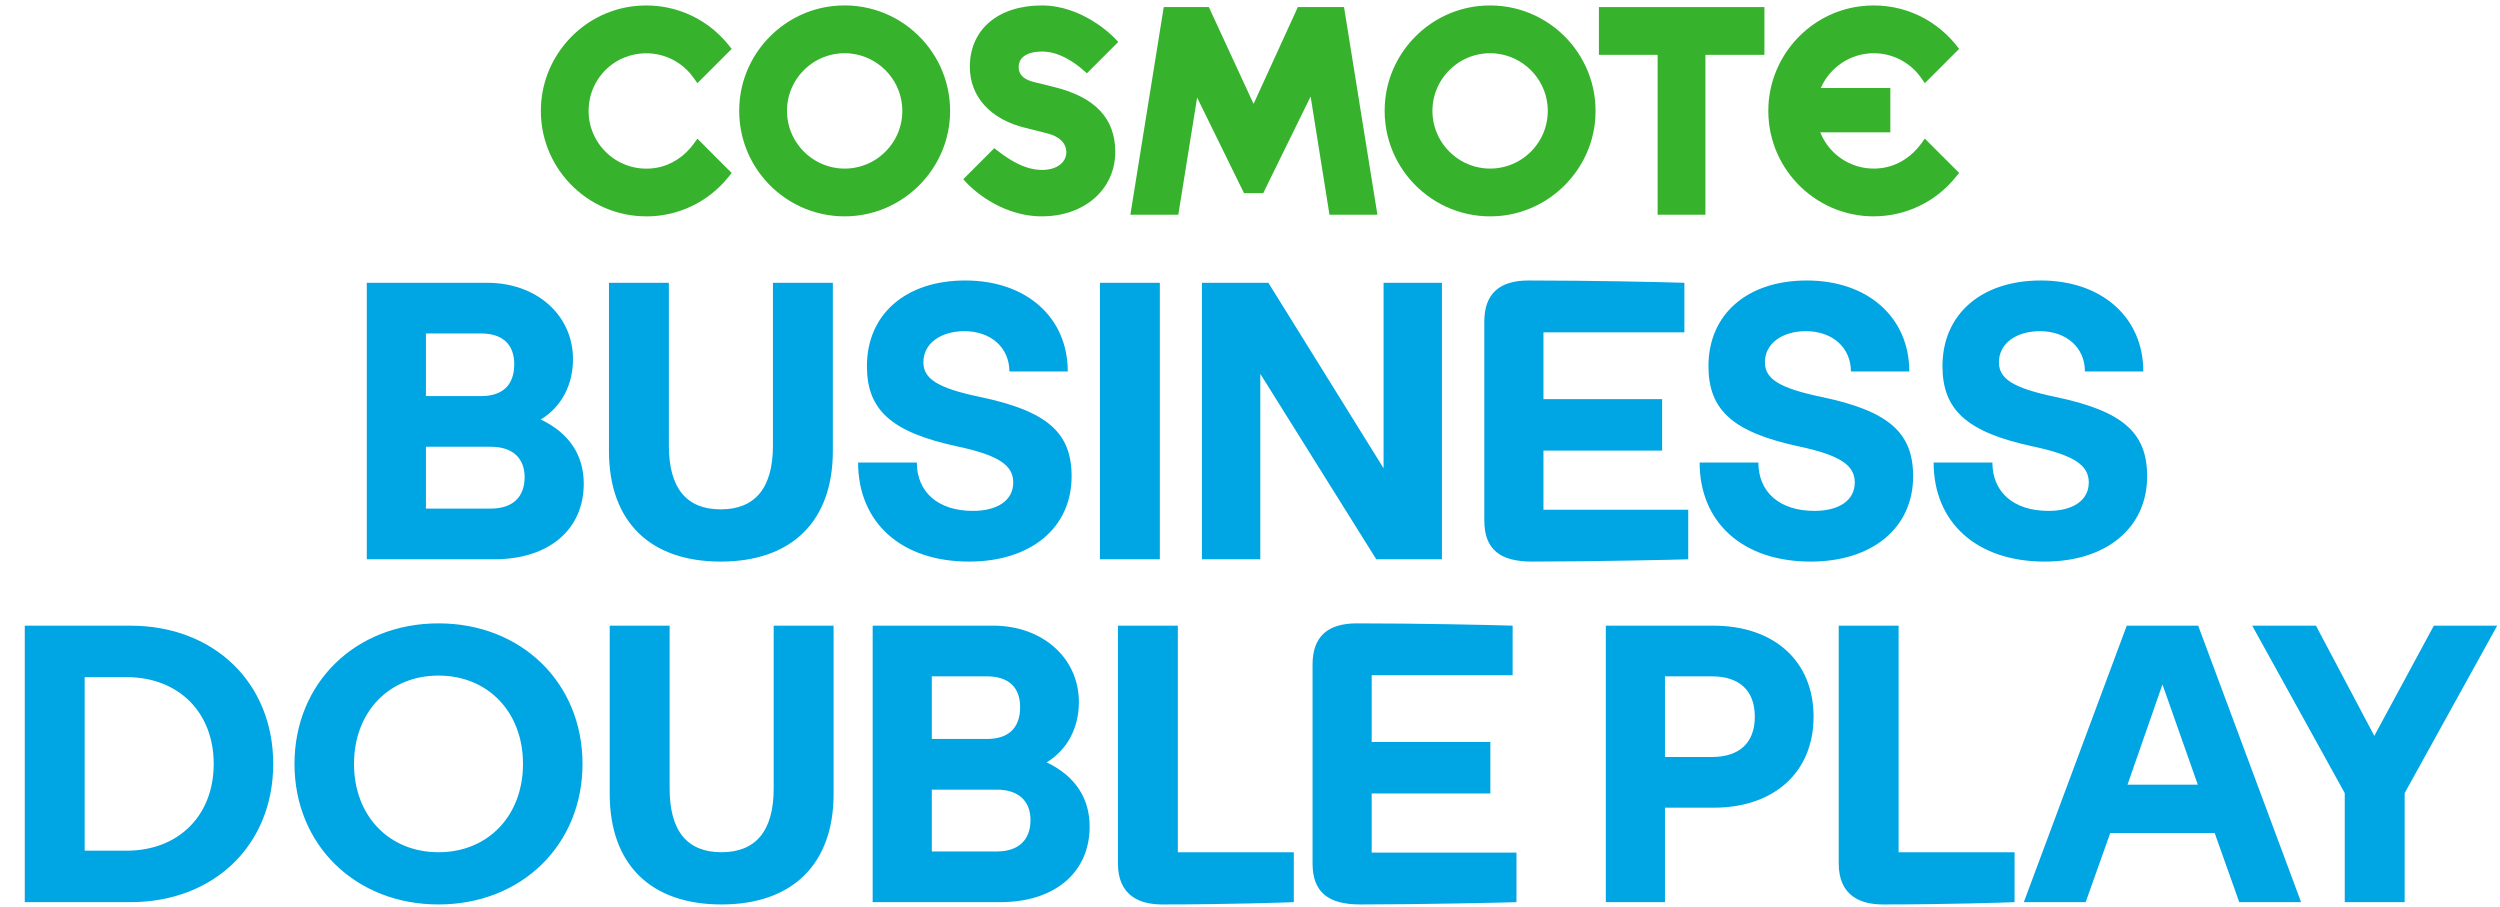
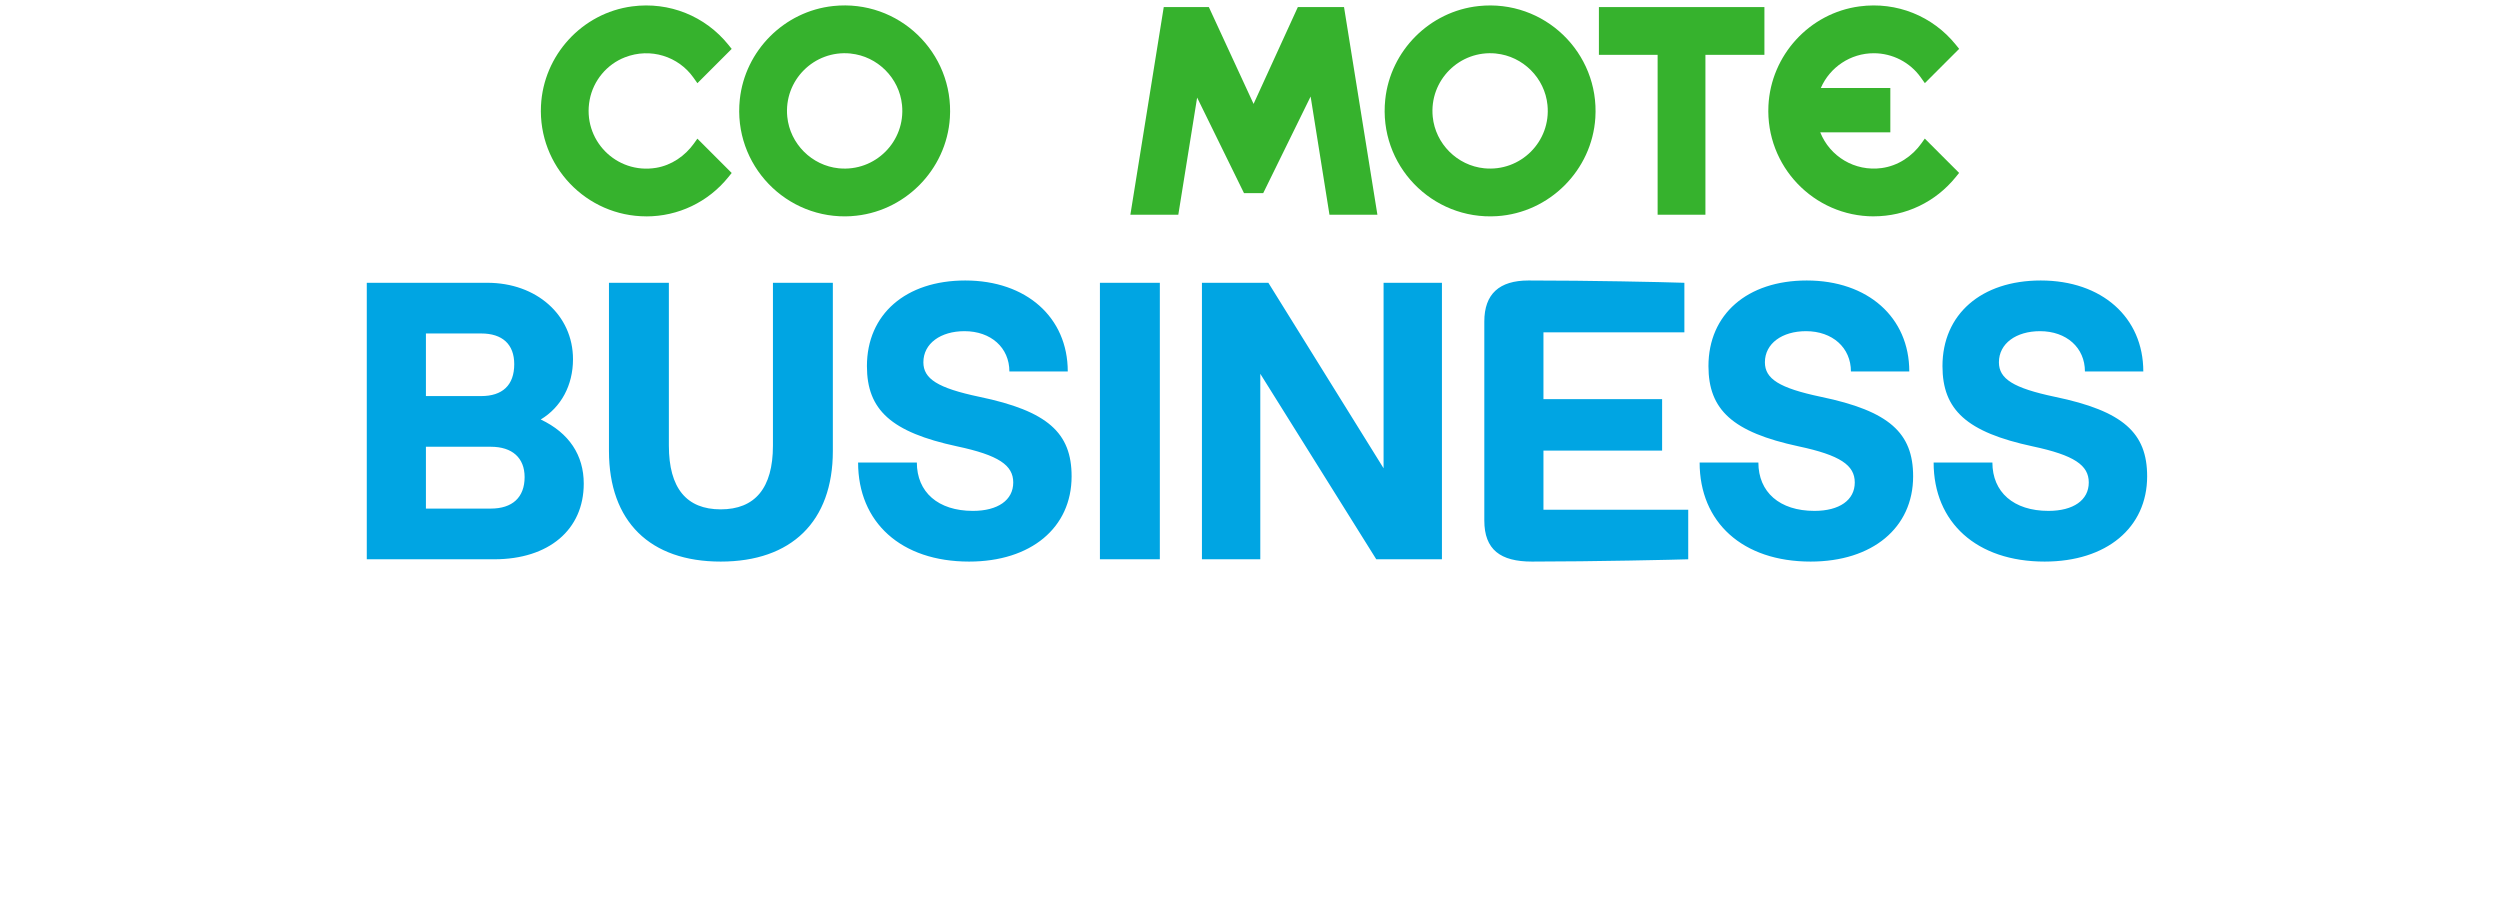
<svg xmlns="http://www.w3.org/2000/svg" width="226" height="82" viewBox="0 0 226 82" fill="none">
  <path d="M76.98 19.54C71.097 19.916 66.25 14.92 66.878 8.993C67.348 4.569 70.901 1.015 75.32 0.545C81.25 -0.083 86.245 4.761 85.87 10.647C85.567 15.387 81.72 19.234 76.98 19.537V19.54ZM76.891 4.837C73.597 4.509 70.841 7.267 71.17 10.559C71.413 12.998 73.385 14.968 75.821 15.214C79.116 15.545 81.874 12.784 81.543 9.492C81.3 7.053 79.328 5.083 76.888 4.84L76.891 4.837Z" fill="#36B22D" />
  <path d="M135.329 19.54C129.446 19.916 124.599 14.92 125.227 8.993C125.694 4.572 129.247 1.018 133.669 0.548C139.599 -0.08 144.595 4.764 144.219 10.65C143.916 15.39 140.069 19.237 135.329 19.54ZM135.241 4.837C131.946 4.509 129.191 7.267 129.519 10.559C129.762 12.998 131.734 14.967 134.171 15.213C137.465 15.545 140.224 12.784 139.892 9.492C139.649 7.052 137.677 5.083 135.237 4.84L135.241 4.837Z" fill="#36B22D" />
  <path d="M149.849 19.411V4.957H144.541V0.64H159.503V4.957H154.17V19.411H149.849Z" fill="#36B22D" />
  <path d="M120.184 19.411L118.48 8.725L114.194 17.46H112.458L108.22 8.82L106.519 19.411H102.186L105.203 0.64H109.28L113.323 9.394L117.325 0.64H121.5L124.517 19.411H120.184Z" fill="#36B22D" />
  <path d="M58.426 19.559C53.014 19.559 48.64 15.024 48.905 9.555C49.123 4.995 52.619 1.173 57.148 0.577C60.506 0.135 63.753 1.457 65.843 4.045L66.145 4.421L63.046 7.52L62.677 7.002C61.336 5.115 58.824 4.275 56.492 5.181C54.851 5.819 53.636 7.286 53.307 9.016C52.619 12.632 55.7 15.766 59.307 15.173C60.698 14.942 61.92 14.109 62.74 12.96L63.043 12.534L66.145 15.637L65.843 16.012C64.018 18.269 61.317 19.562 58.426 19.562V19.559Z" fill="#36B22D" />
  <path d="M169.387 19.559C163.975 19.559 159.604 15.028 159.866 9.558C160.084 4.998 163.58 1.173 168.106 0.577C171.467 0.132 174.714 1.454 176.804 4.042L177.107 4.417L174.007 7.517L173.638 6.999C172.666 5.629 171.076 4.812 169.387 4.812C167.292 4.812 165.417 6.074 164.603 7.955H170.886V11.96H164.549C165.417 14.138 167.661 15.523 170.107 15.192C171.565 14.993 172.852 14.147 173.704 12.948L174.001 12.528L177.103 15.63L176.8 16.006C174.976 18.262 172.275 19.556 169.384 19.556L169.387 19.559Z" fill="#36B22D" />
-   <path d="M94.208 19.56C90.212 19.56 87.539 16.697 87.426 16.577L87.079 16.199L89.884 13.393L90.26 13.687C90.578 13.936 90.903 14.163 91.222 14.362C92.276 15.028 93.27 15.362 94.182 15.362C95.704 15.362 96.398 14.545 96.398 13.784C96.398 12.935 95.767 12.317 94.624 12.045L92.674 11.553C89.543 10.799 87.672 8.738 87.672 6.043C87.672 2.669 90.228 0.492 94.182 0.492C97.894 0.492 100.614 3.294 100.728 3.411L101.091 3.79L98.257 6.624L97.878 6.295C97.496 5.964 97.102 5.677 96.71 5.446C95.836 4.916 95.019 4.661 94.208 4.661C92.86 4.661 92.09 5.172 92.09 6.065C92.09 6.494 92.232 7.1 93.457 7.413L95.347 7.88C99.03 8.807 100.819 10.723 100.819 13.734C100.819 17.107 98.039 19.556 94.211 19.556L94.208 19.56Z" fill="#36B22D" />
  <path d="M33.157 50.559V25.564H44.057C48.501 25.564 51.799 28.48 51.799 32.472C51.799 34.833 50.722 36.812 48.883 37.922C51.451 39.137 52.771 41.151 52.771 43.72C52.771 47.886 49.611 50.559 44.682 50.559H33.157ZM38.503 45.976H44.37C46.314 45.976 47.425 44.969 47.425 43.13C47.425 41.394 46.314 40.387 44.37 40.387H38.503V45.976ZM38.503 35.805H43.502C45.411 35.805 46.487 34.833 46.487 32.923C46.487 31.118 45.411 30.146 43.502 30.146H38.503V35.805ZM65.152 50.767C58.765 50.767 55.05 47.157 55.05 40.769V25.564H60.466V40.283C60.466 44.136 62.063 46.046 65.152 46.046C68.242 46.046 69.874 44.136 69.874 40.283V25.564H75.289V40.769C75.289 47.157 71.54 50.767 65.152 50.767ZM87.604 50.767C81.46 50.767 77.572 47.226 77.572 41.81H82.883C82.883 44.483 84.793 46.184 87.951 46.184C90.208 46.184 91.597 45.212 91.597 43.616C91.597 42.053 90.277 41.151 86.528 40.352C80.557 39.068 78.37 37.055 78.37 33.097C78.37 28.411 81.876 25.356 87.257 25.356C92.777 25.356 96.526 28.688 96.526 33.583H91.249C91.249 31.431 89.583 29.938 87.188 29.938C85.035 29.938 83.473 31.049 83.473 32.75C83.473 34.243 84.758 35.076 88.542 35.874C94.721 37.159 96.873 39.137 96.873 43.06C96.873 47.712 93.194 50.767 87.604 50.767ZM99.433 50.559V25.564H104.849V50.559H99.433ZM108.655 50.559V25.564H114.66L125.075 42.331V25.564H130.351V50.559H124.415L113.931 33.791V50.559H108.655ZM138.487 50.767C135.64 50.767 134.182 49.691 134.182 47.052V29.07C134.182 26.571 135.536 25.356 138.174 25.356C143.729 25.356 150.151 25.494 152.268 25.564V30.042H139.528V36.083H150.255V40.734H139.528V46.08H152.616V50.559C151.782 50.593 143.937 50.767 138.487 50.767ZM163.679 50.767C157.534 50.767 153.646 47.226 153.646 41.81H158.957C158.957 44.483 160.867 46.184 164.026 46.184C166.282 46.184 167.671 45.212 167.671 43.616C167.671 42.053 166.352 41.151 162.602 40.352C156.631 39.068 154.444 37.055 154.444 33.097C154.444 28.411 157.951 25.356 163.331 25.356C168.851 25.356 172.6 28.688 172.6 33.583H167.324C167.324 31.431 165.657 29.938 163.262 29.938C161.11 29.938 159.547 31.049 159.547 32.75C159.547 34.243 160.832 35.076 164.616 35.874C170.795 37.159 172.947 39.137 172.947 43.06C172.947 47.712 169.268 50.767 163.679 50.767ZM184.833 50.767C178.688 50.767 174.8 47.226 174.8 41.81H180.112C180.112 44.483 182.021 46.184 185.18 46.184C187.436 46.184 188.825 45.212 188.825 43.616C188.825 42.053 187.506 41.151 183.757 40.352C177.786 39.068 175.599 37.055 175.599 33.097C175.599 28.411 179.105 25.356 184.486 25.356C190.005 25.356 193.755 28.688 193.755 33.583H188.478C188.478 31.431 186.812 29.938 184.416 29.938C182.264 29.938 180.702 31.049 180.702 32.75C180.702 34.243 181.986 35.076 185.77 35.874C191.949 37.159 194.102 39.137 194.102 43.06C194.102 47.712 190.422 50.767 184.833 50.767Z" fill="#00A5E3" />
-   <path d="M2.239 81.555V56.56H11.786C19.353 56.56 24.699 61.733 24.699 69.057C24.699 76.382 19.353 81.555 11.786 81.555H2.239ZM7.654 76.903H11.438C16.125 76.903 19.319 73.744 19.319 69.057C19.319 64.371 16.125 61.212 11.438 61.212H7.654V76.903ZM39.641 81.763C32.142 81.763 26.622 76.382 26.622 69.057C26.622 61.733 32.142 56.352 39.641 56.352C47.139 56.352 52.659 61.733 52.659 69.057C52.659 76.382 47.139 81.763 39.641 81.763ZM32.003 69.057C32.003 73.744 35.162 77.042 39.641 77.042C44.119 77.042 47.278 73.744 47.278 69.057C47.278 64.371 44.119 61.073 39.641 61.073C35.162 61.073 32.003 64.371 32.003 69.057ZM65.22 81.763C58.833 81.763 55.118 78.153 55.118 71.765V56.56H60.534V71.279C60.534 75.132 62.13 77.042 65.22 77.042C68.31 77.042 69.941 75.132 69.941 71.279V56.56H75.357V71.765C75.357 78.153 71.608 81.763 65.22 81.763ZM78.889 81.555V56.56H89.79C94.233 56.56 97.531 59.476 97.531 63.468C97.531 65.829 96.455 67.808 94.615 68.918C97.184 70.133 98.503 72.147 98.503 74.716C98.503 78.882 95.344 81.555 90.415 81.555H78.889ZM84.235 76.972H90.102C92.046 76.972 93.157 75.966 93.157 74.126C93.157 72.39 92.046 71.383 90.102 71.383H84.235V76.972ZM84.235 66.801H89.234C91.144 66.801 92.22 65.829 92.22 63.92C92.22 62.114 91.144 61.142 89.234 61.142H84.235V66.801ZM105.053 81.763C103.109 81.763 101.061 81.034 101.061 78.049V56.56H106.476V77.042H116.96V81.555C116.231 81.589 110.781 81.763 105.053 81.763ZM122.96 81.763C120.113 81.763 118.655 80.687 118.655 78.049V60.066C118.655 57.567 120.009 56.352 122.648 56.352C128.202 56.352 134.624 56.491 136.742 56.56V61.038H124.001V67.079H134.728V71.73H124.001V77.076H137.089V81.555C136.256 81.589 128.41 81.763 122.96 81.763ZM145.166 81.555V56.56H154.886C160.406 56.56 163.947 59.788 163.947 64.787C163.947 69.786 160.406 73.015 154.921 73.015H150.512V81.555H145.166ZM150.512 68.433H154.747C157.247 68.433 158.635 67.148 158.635 64.787C158.635 62.427 157.247 61.142 154.747 61.142H150.512V68.433ZM170.211 81.763C168.267 81.763 166.219 81.034 166.219 78.049V56.56H171.634V77.042H182.118V81.555C181.389 81.589 175.939 81.763 170.211 81.763ZM182.954 81.555L192.258 56.56H198.715L208.018 81.555H202.429L200.207 75.306H190.765L188.543 81.555H182.954ZM192.327 70.932H198.68L195.486 61.871L192.327 70.932ZM211.965 81.555V71.696L203.599 56.56H209.362L214.638 66.523L220.019 56.56H225.747L217.381 71.696V81.555H211.965Z" fill="#00A5E3" />
</svg>